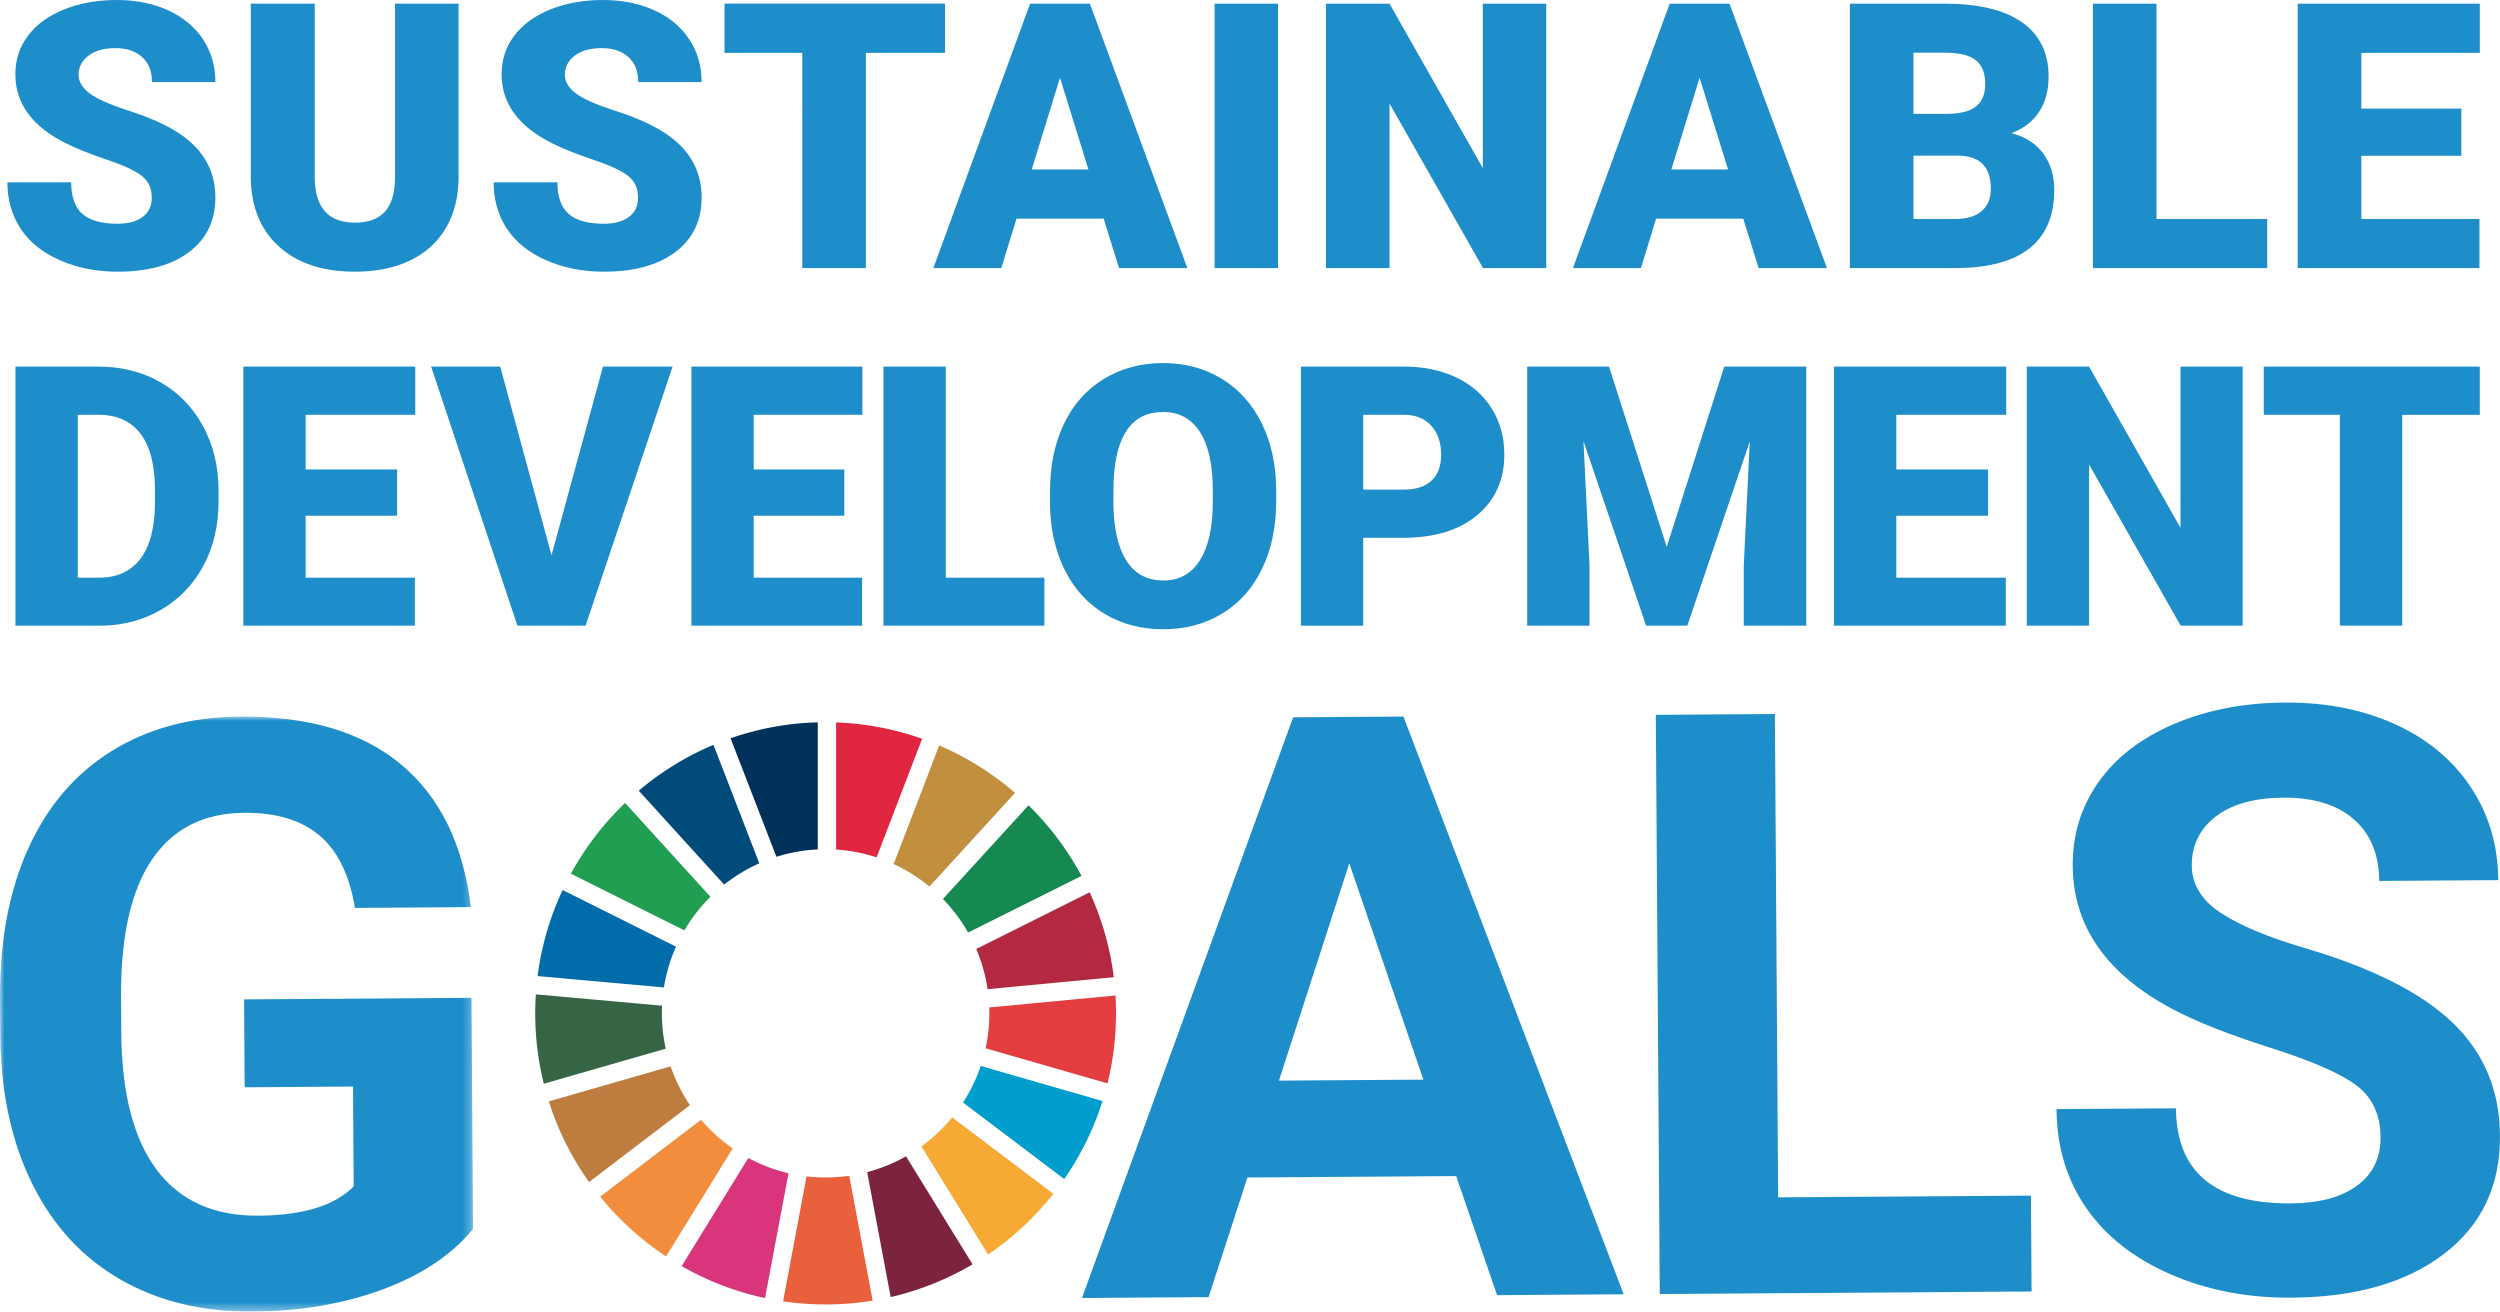
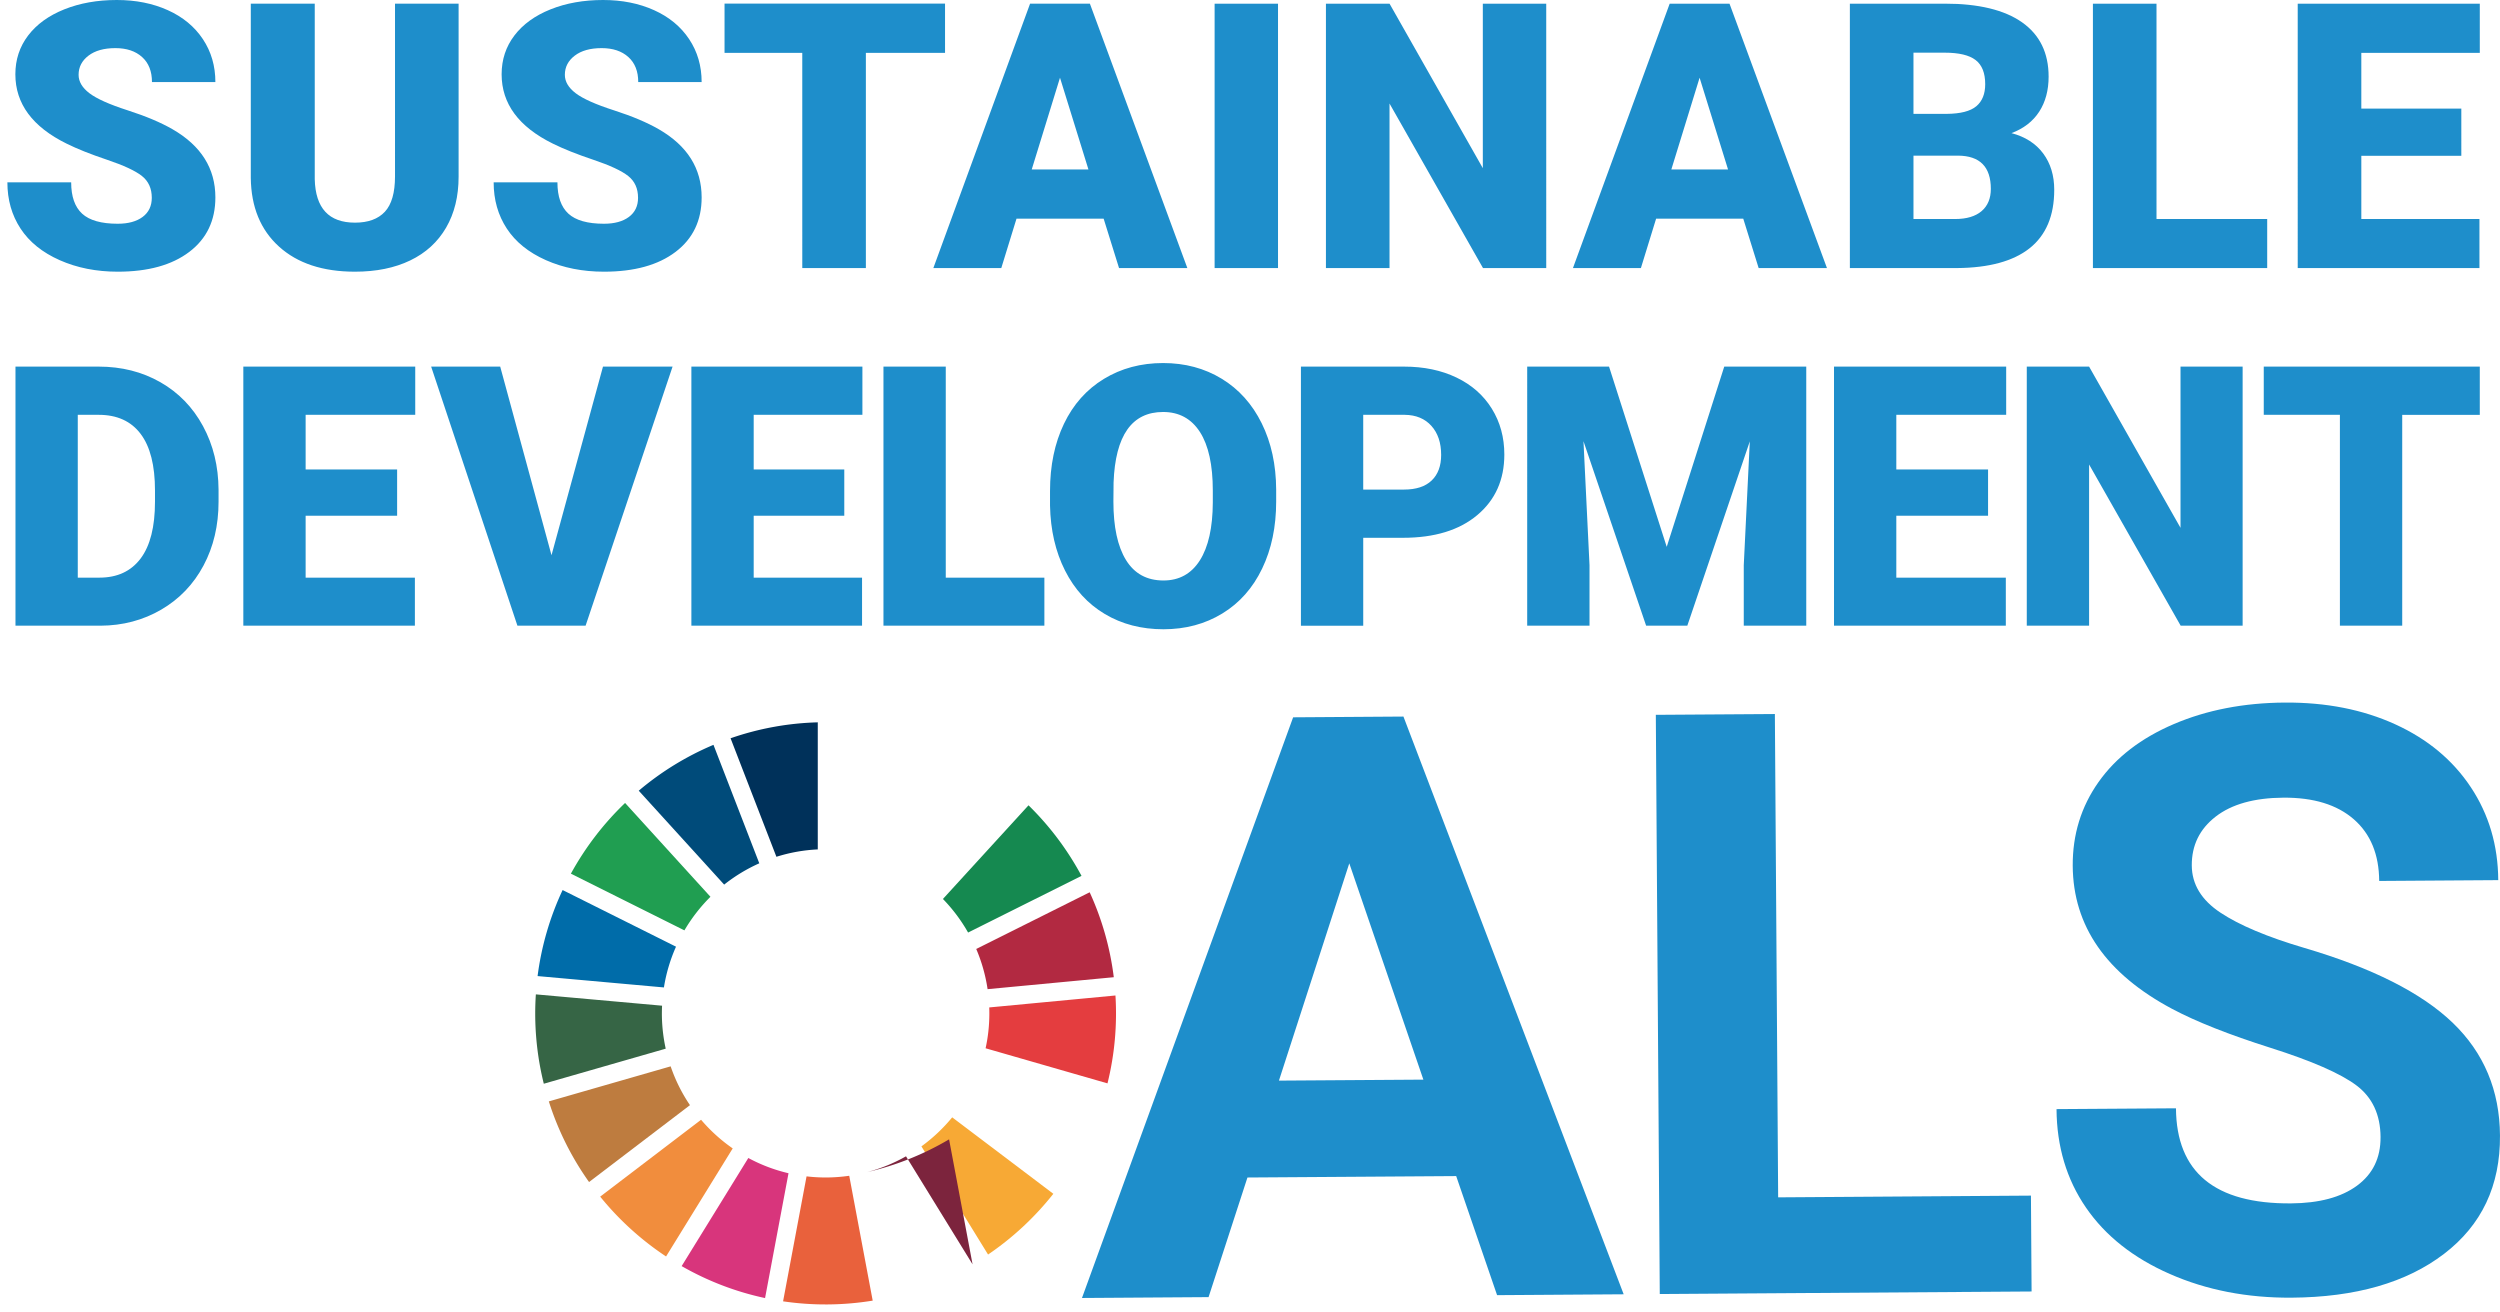
<svg xmlns="http://www.w3.org/2000/svg" width="284" height="149" viewBox="0 0 284 149">
  <mask id="a" fill="#fff">
    <path fill-rule="evenodd" d="M0 0h53.738v67.601H0z" />
  </mask>
  <mask id="b" fill="#fff">
    <path fill-rule="evenodd" d="M0 149h284V0H0z" />
  </mask>
  <g fill="none" fill-rule="evenodd">
-     <path fill="#1e8ecb" d="M53.738 58.21c-2.415 2.939-5.841 5.23-10.277 6.872-4.438 1.64-9.362 2.482-14.771 2.519-5.68.039-10.67-1.17-14.97-3.626-4.299-2.457-7.63-6.042-9.991-10.757C1.368 48.506.135 42.955.032 36.568l-.031-4.473c-.044-6.569 1.022-12.262 3.198-17.083 2.176-4.82 5.336-8.517 9.482-11.092C16.826 1.347 21.694.04 27.283.001c7.784-.053 13.883 1.767 18.297 5.457 4.412 3.69 7.05 9.089 7.91 16.193l-13.165.09c-.627-3.762-1.976-6.51-4.045-8.243-2.07-1.733-4.91-2.588-8.517-2.563-4.598.031-8.087 1.788-10.467 5.268-2.382 3.482-3.564 8.642-3.547 15.48l.028 4.204c.048 6.9 1.39 12.102 4.029 15.61 2.639 3.506 6.482 5.242 11.531 5.207 5.08-.034 8.694-1.143 10.843-3.328l-.077-11.343-12.308.085-.067-9.988 25.831-.176z" mask="url(#a)" transform="translate(0 81.399)" />
    <path fill="#1e8ecb" d="m145.287 122.758 16.409-.112-8.417-24.573zm20.136 10.845-23.713.162-4.417 13.588-14.38.098L146.9 81.487l12.531-.086 25.018 65.63-14.38.098zm36.575 2.416 28.717-.197.073 10.891-42.239.289-.448-65.797 13.524-.092zm68.433-6.84c-.017-2.56-.933-4.52-2.745-5.88-1.813-1.357-5.068-2.78-9.766-4.27-4.7-1.49-8.423-2.963-11.167-4.421-7.481-3.986-11.244-9.399-11.291-16.238-.024-3.555.953-6.732 2.934-9.533 1.98-2.8 4.834-4.996 8.565-6.588 3.731-1.593 7.926-2.405 12.584-2.437 4.689-.031 8.872.791 12.55 2.468s6.544 4.06 8.592 7.15c2.05 3.088 3.088 6.606 3.115 10.553l-13.525.093c-.02-3.013-.982-5.348-2.886-7.008-1.907-1.659-4.57-2.476-7.997-2.453-3.307.022-5.872.74-7.695 2.153-1.824 1.414-2.727 3.266-2.712 5.555.015 2.14 1.1 3.925 3.26 5.356 2.158 1.432 5.331 2.766 9.517 4.002 7.71 2.268 13.334 5.107 16.875 8.517 3.54 3.41 5.326 7.676 5.36 12.798.04 5.693-2.078 10.176-6.355 13.443-4.275 3.268-10.05 4.927-17.323 4.977-5.05.034-9.653-.861-13.813-2.686-4.16-1.823-7.34-4.34-9.542-7.55-2.202-3.207-3.316-6.937-3.344-11.185l13.569-.092c.05 7.26 4.403 10.862 13.058 10.802 3.214-.022 5.72-.694 7.514-2.017 1.795-1.323 2.684-3.159 2.668-5.509" />
    <path fill="#209e51" d="M77.75 105.688a18.8 18.8 0 0 1 2.957-3.813L71.01 91.217a33.276 33.276 0 0 0-6.156 8.032l12.895 6.44z" />
-     <path fill="#c28f3f" d="M101.52 98.16a18.519 18.519 0 0 1 4.065 2.553l9.724-10.642a33.109 33.109 0 0 0-8.617-5.39z" />
    <path fill="#b22941" d="m123.787 101.363-12.887 6.44a18.49 18.49 0 0 1 1.29 4.565l14.336-1.357a32.864 32.864 0 0 0-2.739-9.648" />
    <path fill="#158950" d="m109.975 105.937 12.885-6.44a33.21 33.21 0 0 0-6.02-8.014l-9.723 10.64a18.663 18.663 0 0 1 2.858 3.814" />
    <path fill="#366545" d="M75.19 115.117c0-.291.01-.582.021-.87l-14.338-1.287a33.849 33.849 0 0 0-.073 2.157c0 2.757.341 5.435.976 7.995l13.849-3.983a18.698 18.698 0 0 1-.436-4.012" />
    <path fill="#f7a935" d="M108.17 126.93a18.829 18.829 0 0 1-3.497 3.298l7.571 12.288a33.32 33.32 0 0 0 7.415-6.901l-11.488-8.684z" />
    <path fill="#e43d3f" d="M112.39 115.117c0 1.36-.145 2.688-.426 3.966l13.847 3.988a33.02 33.02 0 0 0 .905-9.984l-14.338 1.358c.008.224.012.446.012.672" />
    <path fill="#f18d3d" d="m79.641 127.205-11.46 8.732a33.308 33.308 0 0 0 7.484 6.797l7.57-12.275a18.82 18.82 0 0 1-3.594-3.254" />
    <path fill="#006ca9" d="M75.422 112.173a18.439 18.439 0 0 1 1.373-4.63l-12.882-6.434a32.891 32.891 0 0 0-2.843 9.774z" />
-     <path fill="#7c243d" d="m110.483 143.628-7.56-12.272a18.44 18.44 0 0 1-4.411 1.796l2.668 14.197a32.755 32.755 0 0 0 9.303-3.721" />
-     <path fill="#009ecc" d="M111.413 121.092a18.64 18.64 0 0 1-2.013 4.155l11.497 8.693a32.953 32.953 0 0 0 4.352-8.862z" />
+     <path fill="#7c243d" d="m110.483 143.628-7.56-12.272a18.44 18.44 0 0 1-4.411 1.796a32.755 32.755 0 0 0 9.303-3.721" />
    <path fill="#e9613c" d="M96.473 133.568c-.875.126-1.772.195-2.683.195-.733 0-1.455-.045-2.166-.128l-2.666 14.196a33.163 33.163 0 0 0 10.18-.08z" />
-     <path fill="#e0273f" d="M94.979 96.508c1.598.103 3.141.407 4.602.89l5.173-13.474a32.728 32.728 0 0 0-9.775-1.854z" />
    <path fill="#d8357c" d="M89.575 133.28a18.406 18.406 0 0 1-4.566-1.732l-7.574 12.281a32.832 32.832 0 0 0 9.476 3.632z" />
    <path fill="#00315a" d="M88.2 97.332a18.406 18.406 0 0 1 4.699-.838V82.058a32.754 32.754 0 0 0-9.906 1.81L88.2 97.331z" />
    <path fill="#be7c3f" d="M78.38 125.546a18.502 18.502 0 0 1-2.194-4.409l-13.84 3.982a32.987 32.987 0 0 0 4.572 9.16z" />
    <path fill="#004b7a" d="M82.265 100.491a18.601 18.601 0 0 1 3.99-2.419L81.05 84.614a32.955 32.955 0 0 0-8.488 5.21z" />
    <g fill="#1e8ecb">
      <path d="M17.243 22.468c0-1.06-.374-1.885-1.122-2.476s-2.062-1.204-3.94-1.836c-1.882-.632-3.417-1.244-4.61-1.837-3.884-1.91-5.826-4.539-5.826-7.88 0-1.665.483-3.133 1.452-4.406.967-1.271 2.336-2.261 4.105-2.97C9.072.355 11.061 0 13.272 0c2.153 0 4.084.386 5.792 1.156s3.036 1.867 3.983 3.29c.947 1.424 1.42 3.05 1.42 4.88h-7.203c0-1.224-.375-2.173-1.123-2.847-.747-.674-1.759-1.012-3.035-1.012-1.29 0-2.308.286-3.056.857-.748.57-1.122 1.297-1.122 2.176 0 .771.411 1.469 1.235 2.094.824.626 2.27 1.273 4.343 1.94 2.07.667 3.772 1.385 5.104 2.155 3.238 1.871 4.857 4.45 4.857 7.737 0 2.627-.988 4.69-2.964 6.19-1.975 1.499-4.686 2.249-8.13 2.249-2.427 0-4.627-.437-6.595-1.31-1.969-.874-3.451-2.07-4.445-3.59-.996-1.52-1.494-3.27-1.494-5.25h7.246c0 1.608.414 2.794 1.244 3.558.83.763 2.179 1.145 4.044 1.145 1.194 0 2.137-.258 2.831-.774.692-.516 1.039-1.24 1.039-2.176M52.097.413v19.661c0 2.228-.474 4.157-1.42 5.787-.947 1.63-2.306 2.872-4.075 3.724-1.77.853-3.863 1.279-6.278 1.279-3.65 0-6.524-.949-8.624-2.847-2.098-1.898-3.169-4.497-3.21-7.798V.413h7.265v19.95c.082 3.288 1.605 4.93 4.57 4.93 1.495 0 2.627-.412 3.395-1.237s1.153-2.166 1.153-4.023V.413zm20.385 22.055c0-1.06-.374-1.885-1.122-2.476s-2.062-1.204-3.94-1.836c-1.882-.632-3.417-1.244-4.611-1.837-3.883-1.91-5.825-4.539-5.825-7.88 0-1.665.483-3.133 1.452-4.406.967-1.271 2.336-2.261 4.105-2.97C64.31.355 66.3 0 68.51 0c2.154 0 4.085.386 5.793 1.156s3.036 1.867 3.983 3.29c.947 1.424 1.42 3.05 1.42 4.88h-7.203c0-1.224-.375-2.173-1.123-2.847-.747-.674-1.76-1.012-3.035-1.012-1.29 0-2.308.286-3.056.857-.748.57-1.122 1.297-1.122 2.176 0 .771.411 1.469 1.235 2.094.823.626 2.27 1.273 4.343 1.94 2.07.667 3.772 1.385 5.103 2.155 3.238 1.871 4.858 4.45 4.858 7.737 0 2.627-.988 4.69-2.964 6.19-1.976 1.499-4.686 2.249-8.13 2.249-2.428 0-4.627-.437-6.596-1.31-1.968-.874-3.45-2.07-4.445-3.59s-1.493-3.27-1.493-5.25h7.245c0 1.608.415 2.794 1.245 3.558.83.763 2.178 1.145 4.044 1.145 1.194 0 2.137-.258 2.831-.774.692-.516 1.039-1.24 1.039-2.176m34.874-16.464h-8.994v24.447h-7.224V6.004h-8.83V.412h25.048zm9.848 13.246h6.441l-3.231-10.42zm8.17 5.59h-9.9l-1.728 5.612h-7.718L117.018.413h6.792l11.073 30.04h-7.76l-1.749-5.612z" />
      <path d="M137.98 30.452h7.203V.413h-7.203zm37.672 0h-7.183L157.85 11.76v18.692h-7.224V.413h7.224l10.599 18.691V.413h7.203zm14.211-11.202h6.442l-3.231-10.42-3.21 10.42zm8.171 5.59h-9.9l-1.728 5.612h-7.719L189.678.413h6.792l11.073 30.04h-7.76l-1.749-5.612zm19.336-7.159v7.2h4.733c1.303 0 2.305-.3 3.005-.897.7-.6 1.05-1.44 1.05-2.527 0-2.504-1.243-3.761-3.726-3.776zm0-4.745h3.766c1.578-.013 2.703-.303 3.376-.87.671-.564 1.007-1.4 1.007-2.503 0-1.27-.363-2.183-1.09-2.742-.728-.559-1.9-.837-3.52-.837h-3.54v6.952zm-7.225 17.516V.413h10.764c3.855 0 6.788.71 8.8 2.125 2.009 1.417 3.014 3.473 3.014 6.17 0 1.554-.358 2.88-1.07 3.98-.714 1.1-1.763 1.913-3.149 2.435 1.564.412 2.764 1.184 3.602 2.31.836 1.128 1.255 2.504 1.255 4.127 0 2.944-.93 5.154-2.788 6.633-1.86 1.478-4.615 2.231-8.264 2.259zm34.834-5.571h12.574v5.571h-19.798V.413h7.224zm34.627-7.179h-11.36v7.179h13.419v5.571h-20.644V.413h20.684v5.591h-13.459v6.334h11.36zM8.835 47.125V65.62h2.46c2.03 0 3.59-.725 4.68-2.173 1.088-1.449 1.632-3.601 1.632-6.46v-1.272c0-2.843-.544-4.987-1.633-6.428-1.09-1.442-2.676-2.163-4.759-2.163h-2.38zM1.758 71.079V41.647h9.457c2.594 0 4.926.59 6.997 1.769 2.07 1.179 3.687 2.843 4.85 4.992 1.163 2.15 1.75 4.558 1.765 7.227v1.354c0 2.696-.568 5.111-1.704 7.248-1.138 2.136-2.736 3.807-4.8 5.013-2.064 1.205-4.366 1.815-6.907 1.829zm43.355-12.492H34.72v7.033h12.411v5.459H27.642V41.646h19.529v5.479H34.72v6.206h10.393zm17.538 4.487 5.848-21.427h7.905l-9.881 29.432h-7.744l-9.8-29.432h7.844zm33.26-4.487H85.62v7.033h12.309v5.459H78.541V41.646h19.428v5.479H85.62v6.206h10.291zm11.528 7.034h11.202v5.458h-18.28V41.647h7.078zm30.336-9.885c0-2.924-.488-5.145-1.462-6.66-.976-1.516-2.37-2.274-4.185-2.274-3.548 0-5.424 2.668-5.626 8.005l-.02 2.162c0 2.884.477 5.1 1.431 6.65.955 1.551 2.373 2.325 4.256 2.325 1.788 0 3.166-.76 4.134-2.284.967-1.522 1.458-3.713 1.472-6.57zm7.198 1.233c0 2.87-.53 5.412-1.593 7.62-1.062 2.212-2.57 3.912-4.527 5.105-1.955 1.193-4.183 1.79-6.684 1.79-2.5 0-4.719-.577-6.655-1.73-1.936-1.15-3.446-2.798-4.528-4.942-1.081-2.142-1.649-4.601-1.703-7.378v-1.657c0-2.884.527-5.428 1.583-7.632 1.055-2.203 2.567-3.903 4.537-5.103s4.21-1.8 6.725-1.8c2.487 0 4.706.594 6.654 1.78 1.95 1.185 3.465 2.873 4.548 5.063 1.082 2.19 1.63 4.7 1.643 7.53zm9.89-1.354h4.638c1.37 0 2.416-.343 3.136-1.031.718-.687 1.078-1.657 1.078-2.91 0-1.375-.37-2.474-1.11-3.296-.738-.821-1.746-1.24-3.023-1.254h-4.72v8.491zm0 5.478v9.987h-7.078V41.647H159.5c2.244 0 4.23.414 5.958 1.243s3.066 2.008 4.014 3.538c.947 1.529 1.42 3.264 1.42 5.205 0 2.87-1.025 5.164-3.074 6.882-2.05 1.72-4.864 2.578-8.44 2.578h-4.516zm27.924-19.446 6.553 20.477 6.534-20.477h9.317v29.432h-7.099v-6.873l.686-14.068-7.099 20.941h-4.678l-7.118-20.962.686 14.089v6.873h-7.079V41.647zm43.057 16.94h-10.423v7.033h12.44v5.459h-19.518V41.646h19.559v5.479h-12.481v6.206h10.423zm28.919 12.492h-7.038l-10.404-18.314v18.314h-7.079V41.647h7.079l10.385 18.314V41.647h7.057zm26.941-23.954h-8.812v23.954h-7.079V47.125h-8.65v-5.478h24.541z" mask="url(#b)" />
    </g>
  </g>
</svg>